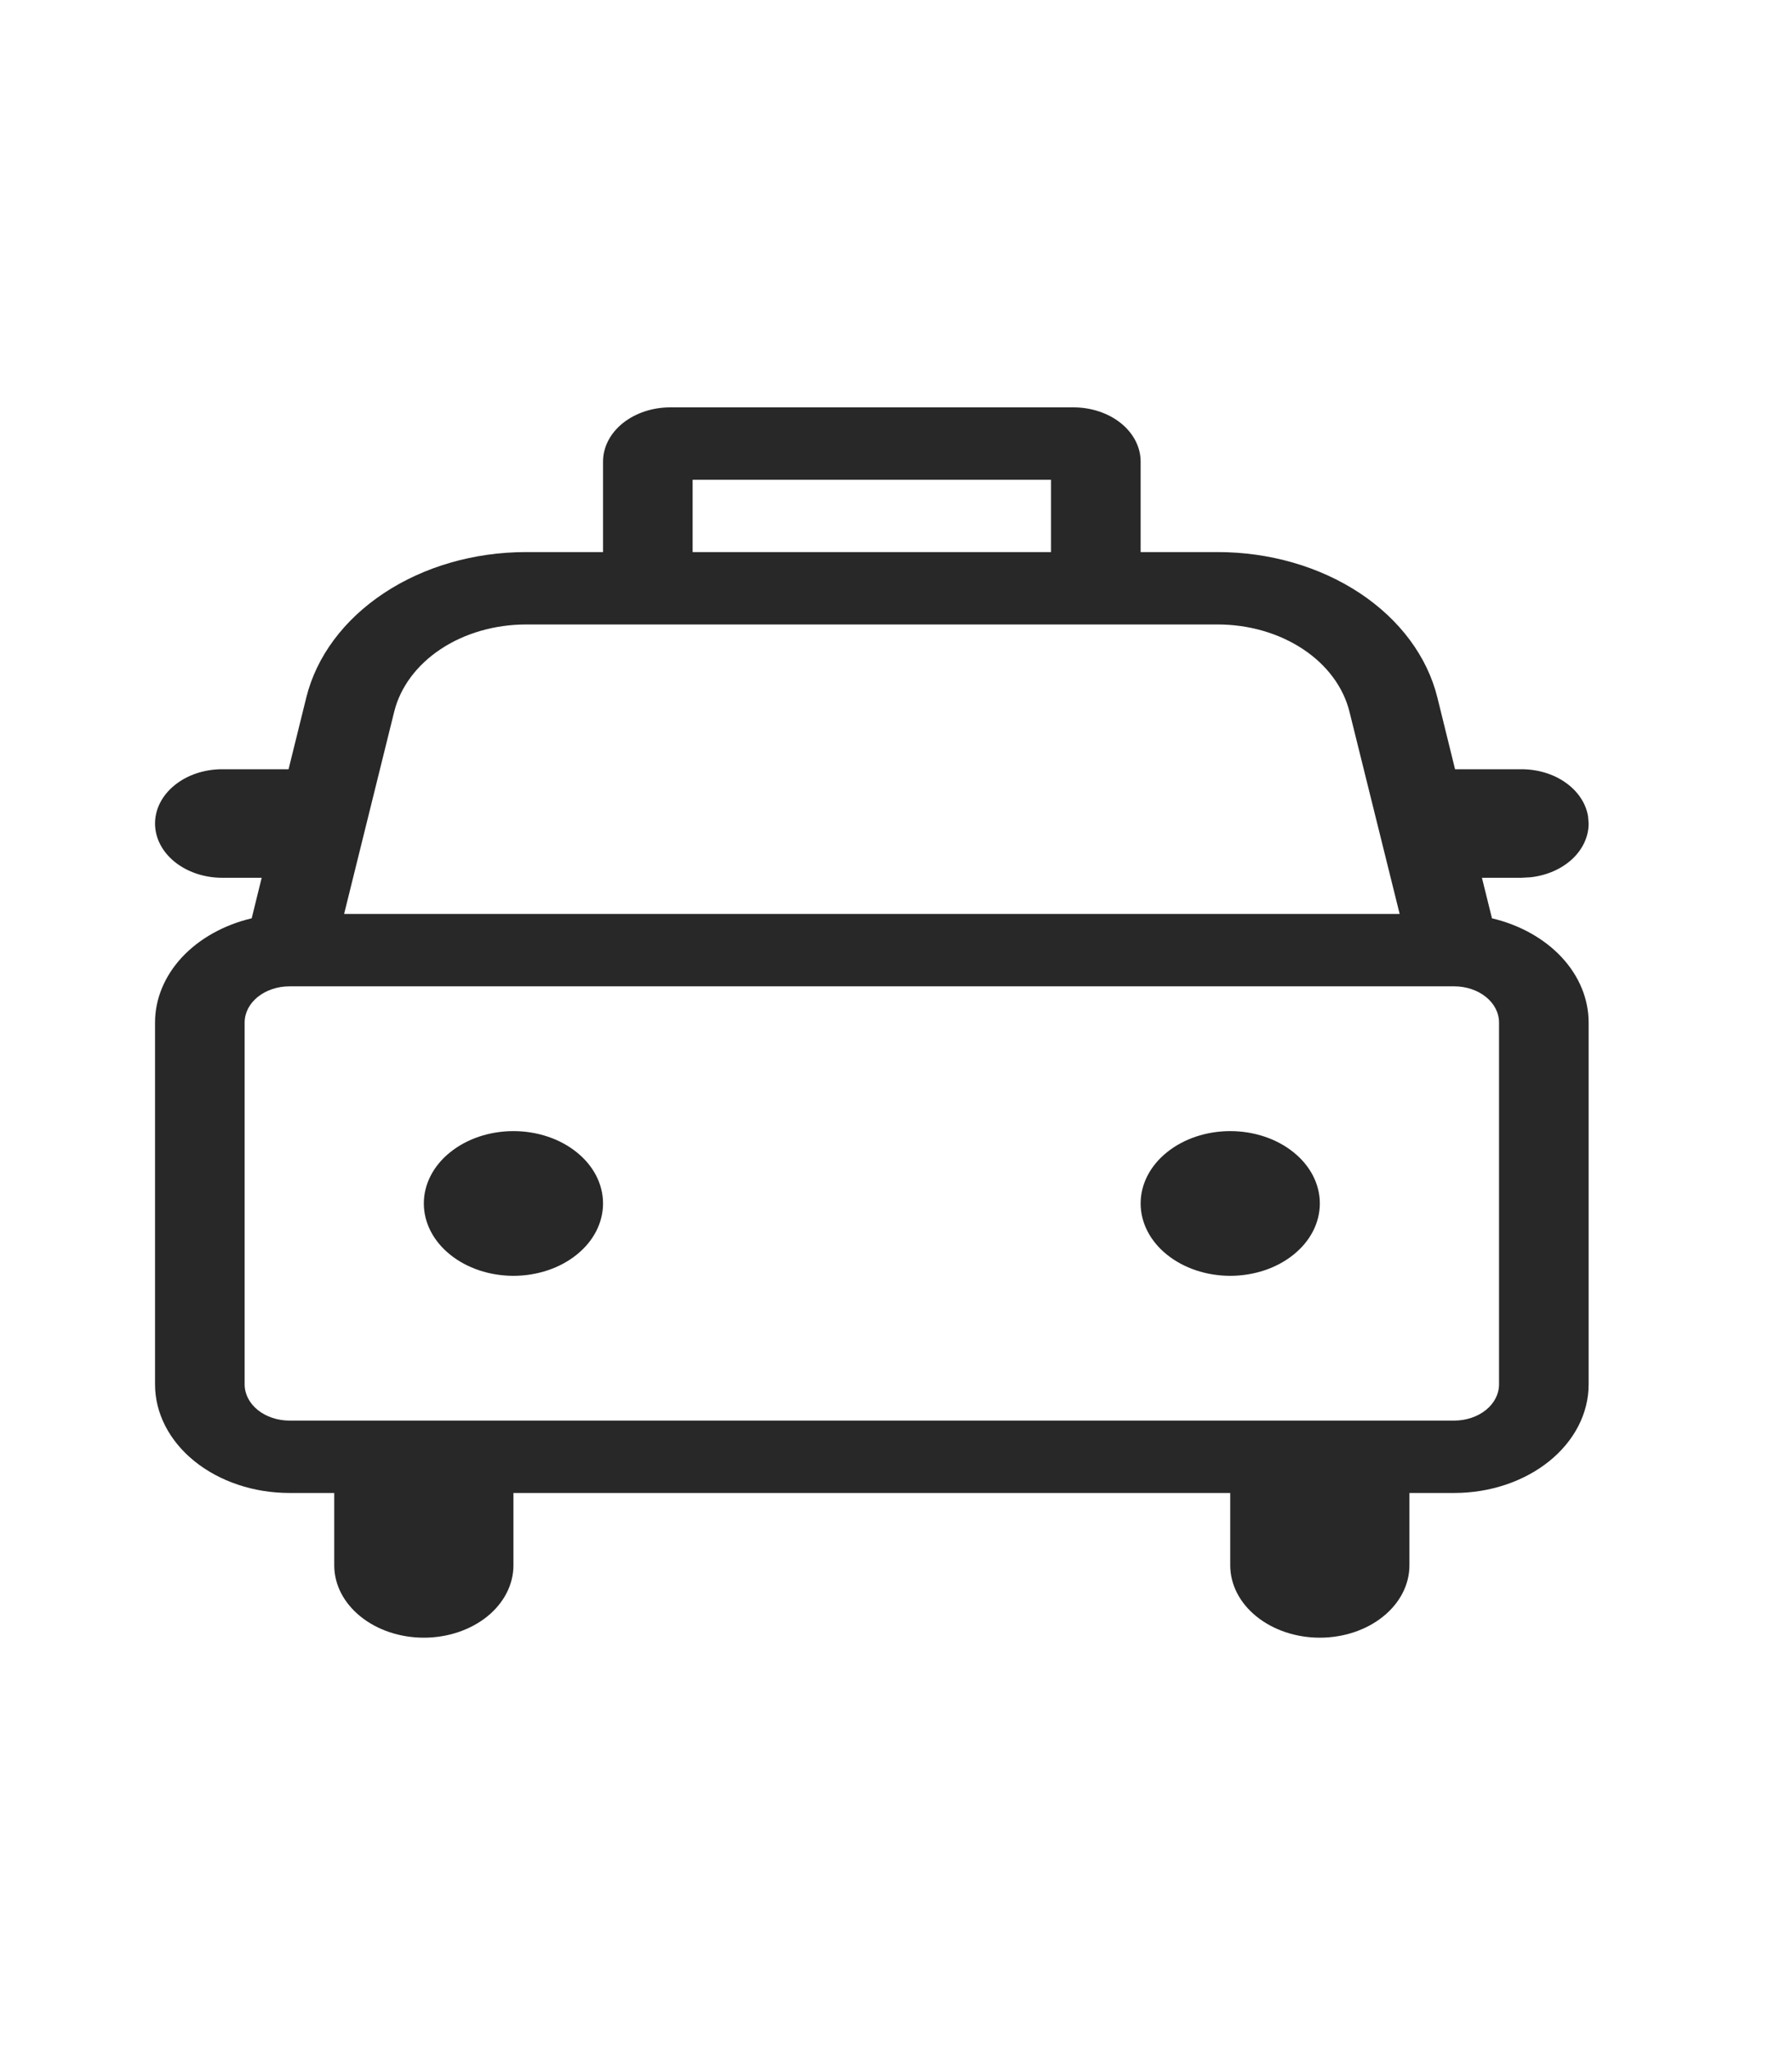
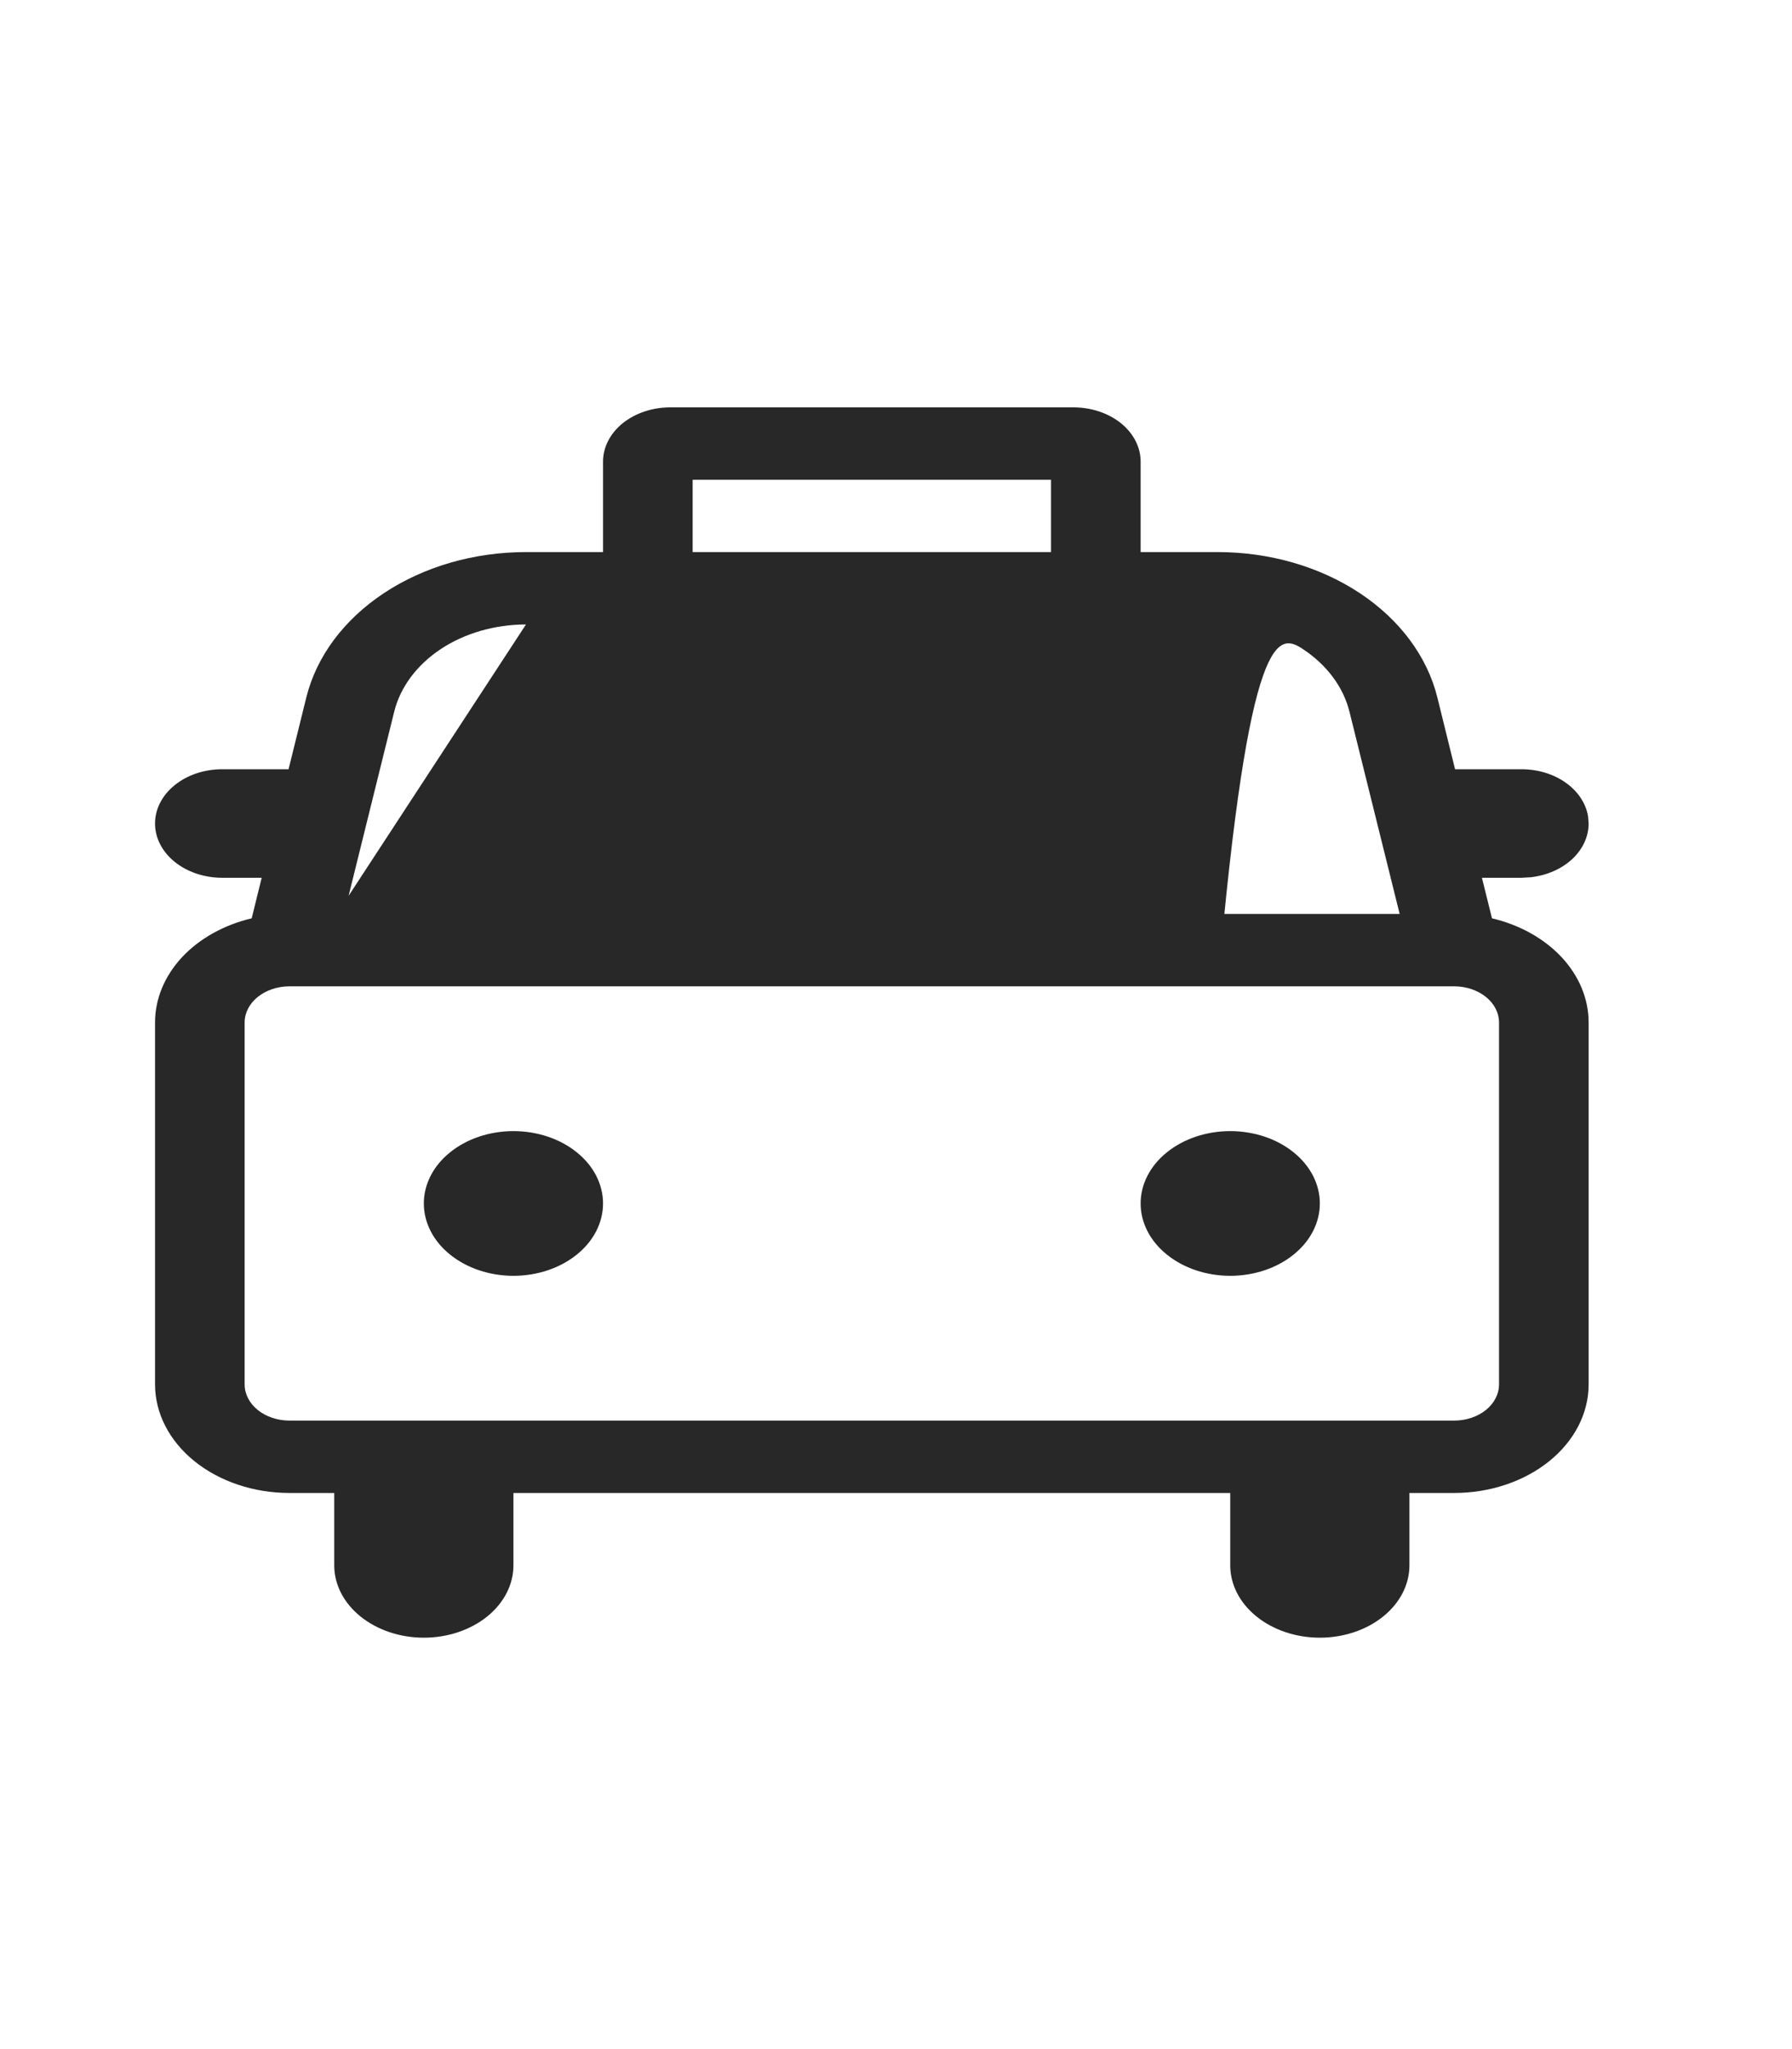
<svg xmlns="http://www.w3.org/2000/svg" width="35" height="40" viewBox="0 0 35 40" fill="none">
-   <path d="M11.778 23.492C11.778 23.118 11.594 22.758 11.265 22.494C10.937 22.229 10.492 22.08 10.028 22.08C9.564 22.08 9.119 22.229 8.791 22.494C8.462 22.758 8.278 23.118 8.278 23.492C8.278 23.867 8.462 24.227 8.791 24.491C9.119 24.756 9.564 24.905 10.028 24.905C10.492 24.905 10.937 24.756 11.265 24.491C11.594 24.227 11.778 23.867 11.778 23.492ZM25.778 23.492C25.778 23.118 25.594 22.758 25.265 22.494C24.937 22.229 24.492 22.08 24.028 22.08C23.564 22.08 23.119 22.229 22.791 22.494C22.462 22.758 22.278 23.118 22.278 23.492C22.278 23.867 22.462 24.227 22.791 24.491C23.119 24.756 23.564 24.905 24.028 24.905C24.492 24.905 24.937 24.756 25.265 24.491C25.594 24.227 25.778 23.867 25.778 23.492ZM11.778 10.777H10.273C9.261 10.777 8.281 11.06 7.499 11.578C6.716 12.096 6.18 12.816 5.982 13.617L5.636 15.016H4.341C3.992 15.016 3.659 15.127 3.413 15.326C3.166 15.525 3.028 15.794 3.028 16.075C3.028 16.356 3.166 16.626 3.413 16.825C3.659 17.023 3.992 17.135 4.341 17.135H5.111L4.916 17.926C4.371 18.055 3.893 18.323 3.552 18.689C3.212 19.056 3.028 19.502 3.028 19.96V27.024C3.028 27.587 3.305 28.125 3.797 28.523C4.289 28.92 4.957 29.144 5.653 29.144H6.528V30.556C6.528 30.931 6.712 31.29 7.041 31.555C7.369 31.82 7.814 31.969 8.278 31.969C8.742 31.969 9.187 31.82 9.516 31.555C9.844 31.29 10.028 30.931 10.028 30.556V29.144H24.028V30.556C24.028 30.931 24.212 31.29 24.541 31.555C24.869 31.82 25.314 31.969 25.778 31.969C26.242 31.969 26.687 31.82 27.015 31.555C27.344 31.29 27.528 30.931 27.528 30.556V29.144H28.403C29.099 29.144 29.767 28.92 30.259 28.523C30.752 28.125 31.028 27.587 31.028 27.024V19.96C31.028 19.502 30.844 19.056 30.504 18.689C30.163 18.323 29.685 18.055 29.14 17.926L28.944 17.135H29.716L29.894 17.125C30.208 17.09 30.496 16.965 30.705 16.772C30.913 16.579 31.028 16.331 31.028 16.075L31.016 15.931C30.973 15.678 30.817 15.445 30.578 15.277C30.339 15.108 30.033 15.016 29.716 15.016H28.419L28.074 13.617C27.876 12.816 27.34 12.096 26.558 11.578C25.775 11.06 24.795 10.777 23.783 10.777H22.278V9.011C22.278 8.73 22.14 8.461 21.894 8.262C21.648 8.064 21.314 7.952 20.966 7.952H13.091C12.742 7.952 12.409 8.064 12.162 8.262C11.916 8.461 11.778 8.73 11.778 9.011V10.777ZM13.528 10.777V9.365H20.528V10.777H13.528ZM5.653 19.254H28.403C28.635 19.254 28.858 19.329 29.022 19.461C29.186 19.593 29.278 19.773 29.278 19.96V27.024C29.278 27.212 29.186 27.391 29.022 27.524C28.858 27.656 28.635 27.731 28.403 27.731H5.653C5.421 27.731 5.198 27.656 5.034 27.524C4.87 27.391 4.778 27.212 4.778 27.024V19.96C4.778 19.773 4.87 19.593 5.034 19.461C5.198 19.329 5.421 19.254 5.653 19.254ZM10.273 12.19H23.783C24.39 12.19 24.978 12.36 25.448 12.671C25.917 12.981 26.238 13.414 26.357 13.894L27.337 17.841H6.721L7.699 13.894C7.818 13.414 8.139 12.982 8.608 12.671C9.077 12.36 9.666 12.191 10.273 12.19Z" fill="#282828" />
+   <path d="M11.778 23.492C11.778 23.118 11.594 22.758 11.265 22.494C10.937 22.229 10.492 22.08 10.028 22.08C9.564 22.08 9.119 22.229 8.791 22.494C8.462 22.758 8.278 23.118 8.278 23.492C8.278 23.867 8.462 24.227 8.791 24.491C9.119 24.756 9.564 24.905 10.028 24.905C10.492 24.905 10.937 24.756 11.265 24.491C11.594 24.227 11.778 23.867 11.778 23.492ZM25.778 23.492C25.778 23.118 25.594 22.758 25.265 22.494C24.937 22.229 24.492 22.08 24.028 22.08C23.564 22.08 23.119 22.229 22.791 22.494C22.462 22.758 22.278 23.118 22.278 23.492C22.278 23.867 22.462 24.227 22.791 24.491C23.119 24.756 23.564 24.905 24.028 24.905C24.492 24.905 24.937 24.756 25.265 24.491C25.594 24.227 25.778 23.867 25.778 23.492ZM11.778 10.777H10.273C9.261 10.777 8.281 11.06 7.499 11.578C6.716 12.096 6.18 12.816 5.982 13.617L5.636 15.016H4.341C3.992 15.016 3.659 15.127 3.413 15.326C3.166 15.525 3.028 15.794 3.028 16.075C3.028 16.356 3.166 16.626 3.413 16.825C3.659 17.023 3.992 17.135 4.341 17.135H5.111L4.916 17.926C4.371 18.055 3.893 18.323 3.552 18.689C3.212 19.056 3.028 19.502 3.028 19.96V27.024C3.028 27.587 3.305 28.125 3.797 28.523C4.289 28.92 4.957 29.144 5.653 29.144H6.528V30.556C6.528 30.931 6.712 31.29 7.041 31.555C7.369 31.82 7.814 31.969 8.278 31.969C8.742 31.969 9.187 31.82 9.516 31.555C9.844 31.29 10.028 30.931 10.028 30.556V29.144H24.028V30.556C24.028 30.931 24.212 31.29 24.541 31.555C24.869 31.82 25.314 31.969 25.778 31.969C26.242 31.969 26.687 31.82 27.015 31.555C27.344 31.29 27.528 30.931 27.528 30.556V29.144H28.403C29.099 29.144 29.767 28.92 30.259 28.523C30.752 28.125 31.028 27.587 31.028 27.024V19.96C31.028 19.502 30.844 19.056 30.504 18.689C30.163 18.323 29.685 18.055 29.14 17.926L28.944 17.135H29.716L29.894 17.125C30.208 17.09 30.496 16.965 30.705 16.772C30.913 16.579 31.028 16.331 31.028 16.075L31.016 15.931C30.973 15.678 30.817 15.445 30.578 15.277C30.339 15.108 30.033 15.016 29.716 15.016H28.419L28.074 13.617C27.876 12.816 27.34 12.096 26.558 11.578C25.775 11.06 24.795 10.777 23.783 10.777H22.278V9.011C22.278 8.73 22.14 8.461 21.894 8.262C21.648 8.064 21.314 7.952 20.966 7.952H13.091C12.742 7.952 12.409 8.064 12.162 8.262C11.916 8.461 11.778 8.73 11.778 9.011V10.777ZM13.528 10.777V9.365H20.528V10.777H13.528ZM5.653 19.254H28.403C28.635 19.254 28.858 19.329 29.022 19.461C29.186 19.593 29.278 19.773 29.278 19.96V27.024C29.278 27.212 29.186 27.391 29.022 27.524C28.858 27.656 28.635 27.731 28.403 27.731H5.653C5.421 27.731 5.198 27.656 5.034 27.524C4.87 27.391 4.778 27.212 4.778 27.024V19.96C4.778 19.773 4.87 19.593 5.034 19.461C5.198 19.329 5.421 19.254 5.653 19.254ZH23.783C24.39 12.19 24.978 12.36 25.448 12.671C25.917 12.981 26.238 13.414 26.357 13.894L27.337 17.841H6.721L7.699 13.894C7.818 13.414 8.139 12.982 8.608 12.671C9.077 12.36 9.666 12.191 10.273 12.19Z" fill="#282828" />
</svg>